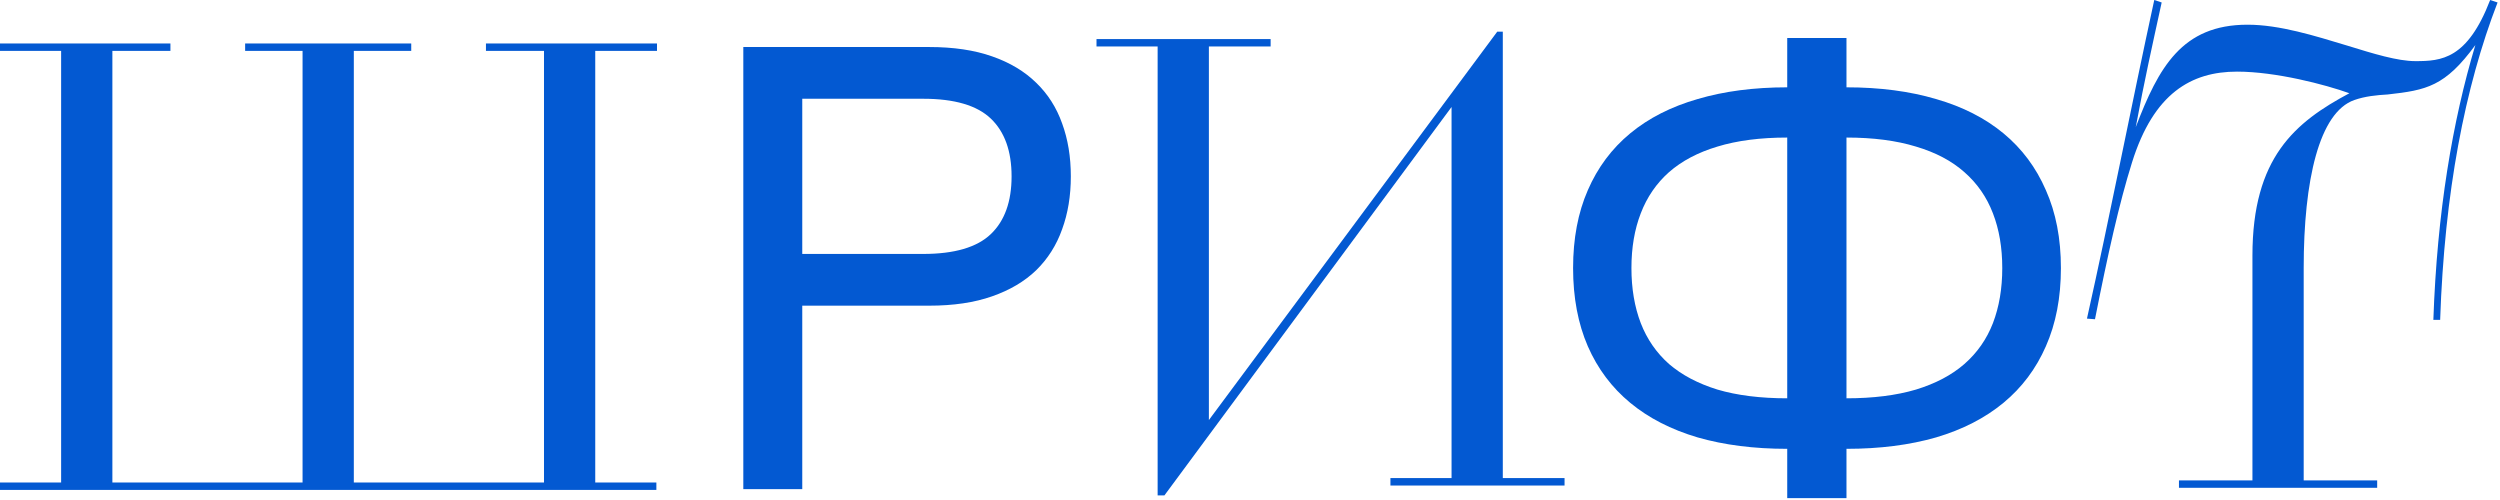
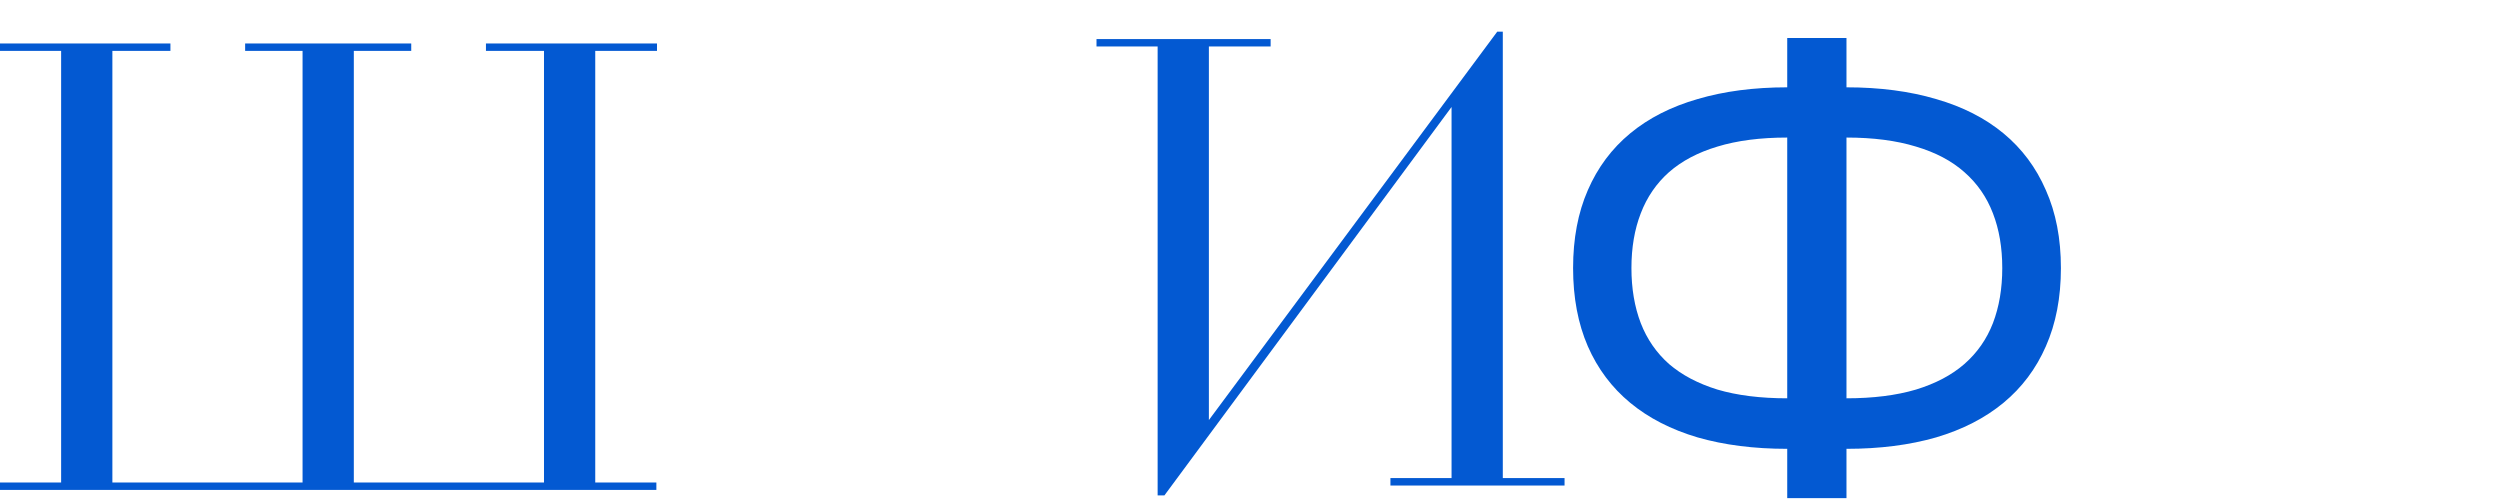
<svg xmlns="http://www.w3.org/2000/svg" width="690" height="138" viewBox="0 0 690 138" fill="none">
-   <path d="M254.793 70.088C263.426 70.088 269.651 68.262 273.47 64.609C277.288 60.957 279.197 55.645 279.197 48.672C279.197 41.699 277.288 36.387 273.47 32.734C269.651 29.082 263.426 27.256 254.793 27.256H221.424V70.088H254.793ZM205.154 12.979H256.453C263.149 12.979 268.932 13.836 273.802 15.552C278.727 17.267 282.794 19.702 286.004 22.856C289.214 25.955 291.593 29.691 293.143 34.062C294.747 38.434 295.55 43.304 295.55 48.672C295.55 54.04 294.747 58.91 293.143 63.281C291.593 67.653 289.214 71.416 286.004 74.57C282.794 77.669 278.727 80.076 273.802 81.792C268.932 83.507 263.149 84.365 256.453 84.365H221.424V135H205.154V12.979Z" fill="#0359D2" />
  <path d="M552.625 73.989C552.625 68.345 551.767 63.309 550.052 58.882C548.336 54.399 545.708 50.609 542.166 47.51C538.68 44.411 534.225 42.059 528.802 40.454C523.379 38.794 516.987 37.964 509.627 37.964V109.932C516.987 109.932 523.379 109.129 528.802 107.524C534.225 105.864 538.68 103.512 542.166 100.469C545.708 97.37 548.336 93.607 550.052 89.18C551.767 84.697 552.625 79.634 552.625 73.989ZM493.274 123.877C484.088 123.877 475.843 122.826 468.538 120.723C461.233 118.564 455.035 115.382 449.944 111.177C444.853 106.971 440.952 101.769 438.24 95.571C435.529 89.318 434.173 82.124 434.173 73.989C434.173 65.855 435.529 58.688 438.24 52.49C440.952 46.237 444.853 41.008 449.944 36.802C455.035 32.596 461.233 29.442 468.538 27.339C475.843 25.181 484.088 24.102 493.274 24.102V10.488H509.627V24.102C518.813 24.102 527.059 25.181 534.363 27.339C541.668 29.442 547.866 32.596 552.957 36.802C558.048 41.008 561.95 46.237 564.661 52.49C567.428 58.688 568.812 65.855 568.812 73.989C568.812 82.124 567.428 89.318 564.661 95.571C561.95 101.769 558.048 106.971 552.957 111.177C547.866 115.382 541.668 118.564 534.363 120.723C527.059 122.826 518.813 123.877 509.627 123.877V137.49H493.274V123.877ZM450.276 73.989C450.276 79.634 451.134 84.697 452.85 89.18C454.565 93.607 457.166 97.37 460.652 100.469C464.194 103.512 468.649 105.864 474.017 107.524C479.44 109.129 485.859 109.932 493.274 109.932V37.964C485.859 37.964 479.44 38.794 474.017 40.454C468.649 42.059 464.194 44.411 460.652 47.51C457.166 50.609 454.565 54.399 452.85 58.882C451.134 63.309 450.276 68.345 450.276 73.989Z" fill="#0359D2" />
  <path d="M319.507 136.727V12.829H302.635V10.784H350.695V12.829H333.653V115.935L413.24 8.739H414.774V131.955H431.816V134H383.757V131.955H400.629V29.53L321.382 136.727H319.507Z" fill="#0359D2" />
  <path d="M0 133.171H16.872V14.045H0V12H47.037V14.045H31.017V133.171H83.507V14.045H67.658V12H113.502V14.045H97.653V133.171H150.143V14.045H134.123V12H181.331V14.045H164.288V133.171H181.16V135.216H0V133.171Z" fill="#0359D2" />
-   <path d="M601.393 132.589H621.673V70.555C621.673 43.458 633.433 33.744 648.43 25.734C641.783 23.348 628.15 19.769 617.413 19.769C604.802 19.769 594.406 25.734 588.441 44.821C584.862 56.24 581.794 70.044 578.216 88.109L576 87.939C582.476 58.967 588.1 29.824 594.576 0L596.621 0.682C593.724 13.975 592.02 21.473 589.463 35.107C595.769 18.576 602.245 6.817 620.31 6.817C629.172 6.817 638.886 9.885 647.919 12.611C655.076 14.827 661.723 16.872 666.665 16.872C673.823 16.872 680.981 16.361 687.286 0L689.332 0.682C680.299 24.03 674.675 53.172 673.482 88.279H671.607C672.63 58.626 676.891 33.403 683.196 12.441C674.846 23.859 669.733 24.882 658.996 26.075C655.929 26.245 652.691 26.586 649.793 27.609C640.079 31.017 635.819 49.764 635.819 73.964V132.589H656.099V134.634H601.393V132.589Z" fill="#0359D2" />
</svg>